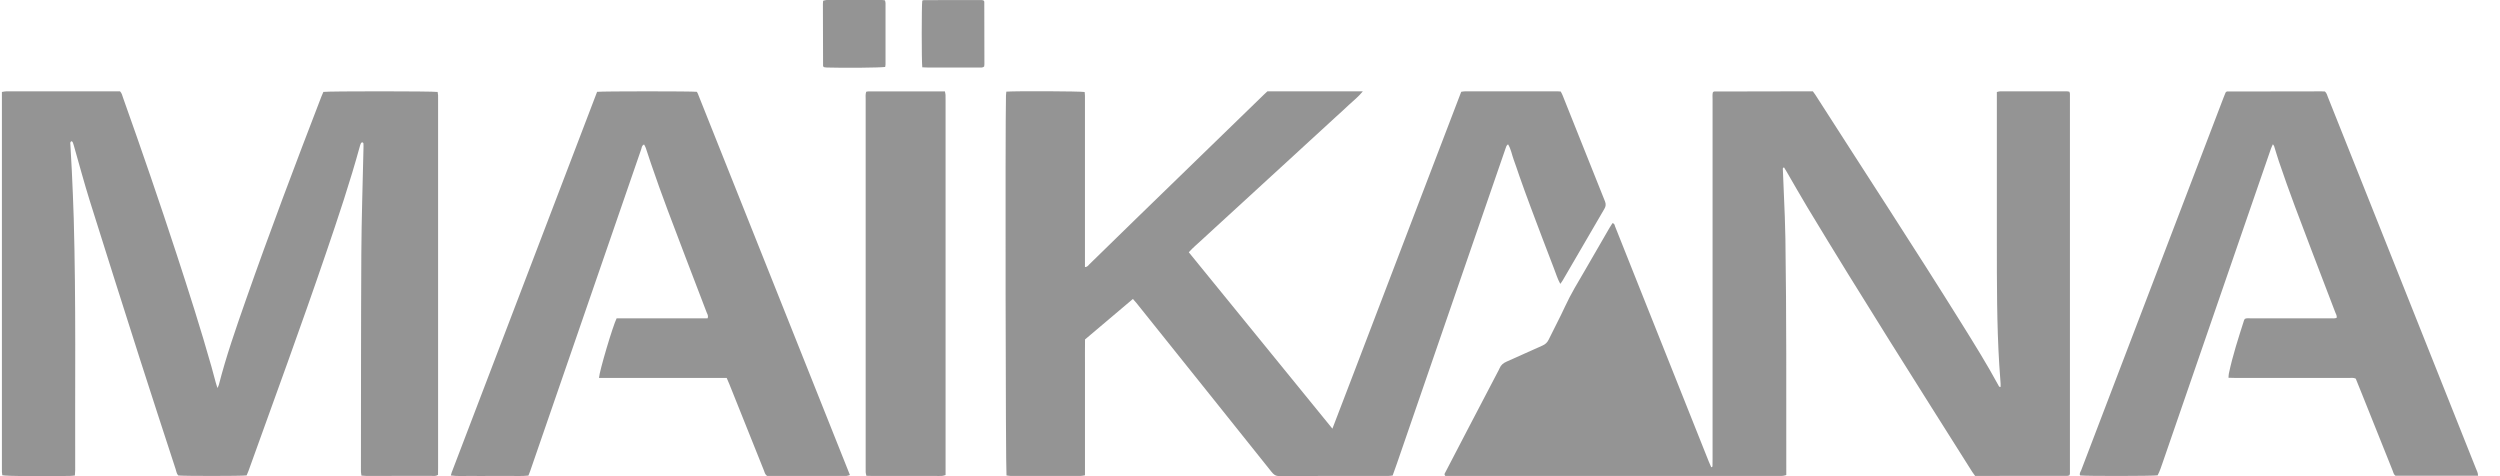
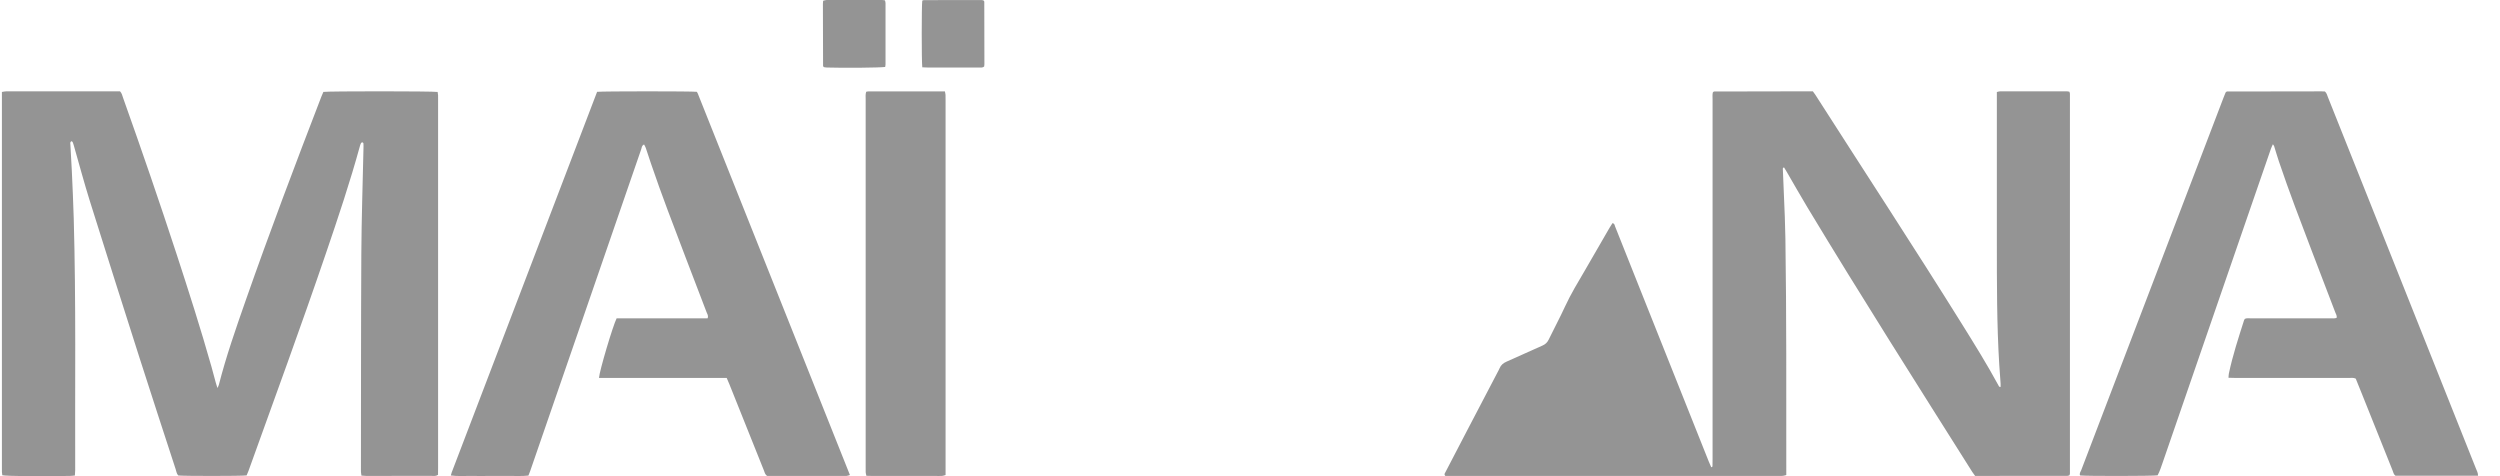
<svg xmlns="http://www.w3.org/2000/svg" width="105" height="20" viewBox="0 0 105 20" fill="none">
  <g clip-path="url(#clip0_5118_8181)">
    <path d="M86.913 3.85C86.925 3.888 86.937 3.911 86.937 3.934C86.938 9.252 86.938 14.571 86.937 19.89C86.937 19.912 86.925 19.935 86.916 19.965C86.886 19.972 86.855 19.986 86.823 19.987C85.534 19.988 84.245 19.988 82.955 19.988C82.911 19.927 82.87 19.876 82.836 19.822C80.507 16.13 78.165 12.447 75.912 8.71C75.605 8.2 75.313 7.681 75.013 7.167C74.986 7.12 74.956 7.074 74.928 7.029C74.86 7.054 74.879 7.101 74.881 7.136C74.907 7.793 74.937 8.45 74.962 9.107C74.974 9.415 74.982 9.724 74.987 10.032C75.035 13.264 75.022 16.495 75.024 19.727C75.024 19.8 75.024 19.872 75.024 19.953C74.963 19.967 74.918 19.984 74.871 19.987C74.797 19.992 74.722 19.989 74.648 19.989C70.101 19.989 65.554 19.989 61.007 19.989H60.703C60.64 19.923 60.683 19.881 60.703 19.841C60.999 19.27 61.296 18.699 61.594 18.129C62.028 17.299 62.462 16.469 62.896 15.639C62.926 15.581 62.96 15.524 62.984 15.464C63.04 15.328 63.141 15.248 63.278 15.188C63.783 14.967 64.283 14.734 64.788 14.512C64.908 14.459 64.986 14.383 65.043 14.267C65.267 13.805 65.511 13.353 65.725 12.887C65.974 12.346 66.284 11.839 66.584 11.326C66.926 10.742 67.261 10.155 67.6 9.569C67.64 9.501 67.684 9.435 67.724 9.372C67.817 9.39 67.814 9.46 67.832 9.507C68.174 10.36 68.512 11.215 68.852 12.069C69.825 14.509 70.797 16.949 71.77 19.389C71.802 19.469 71.84 19.547 71.873 19.624C71.936 19.615 71.924 19.574 71.925 19.547C71.929 19.45 71.928 19.352 71.928 19.255C71.928 14.228 71.928 9.202 71.928 4.175C71.928 4.071 71.917 3.966 71.94 3.88C71.962 3.86 71.967 3.853 71.974 3.849C71.981 3.846 71.989 3.843 71.997 3.843C73.328 3.84 74.659 3.838 75.99 3.835C76.039 3.835 76.088 3.835 76.139 3.835C76.178 3.889 76.213 3.933 76.244 3.98C78.302 7.196 80.395 10.391 82.415 13.631C82.937 14.469 83.458 15.307 83.928 16.174C83.946 16.206 83.953 16.253 84.022 16.257C84.024 16.211 84.029 16.165 84.026 16.121C84.008 15.854 83.986 15.586 83.969 15.319C83.864 13.608 83.869 11.895 83.868 10.182C83.867 8.168 83.868 6.154 83.868 4.14C83.868 4.052 83.868 3.963 83.868 3.865C83.919 3.854 83.957 3.837 83.996 3.837C84.938 3.836 85.881 3.836 86.823 3.837C86.847 3.837 86.871 3.844 86.912 3.85L86.913 3.85Z" fill="#949494" />
-     <path d="M42.265 3.849C42.695 3.818 45.352 3.83 45.555 3.864C45.559 3.915 45.568 3.969 45.568 4.023C45.569 4.324 45.568 4.624 45.568 4.925C45.568 6.931 45.568 8.936 45.568 10.942V11.216C45.673 11.216 45.709 11.144 45.757 11.097C46.409 10.463 47.058 9.825 47.71 9.192C49.503 7.45 51.297 5.709 53.09 3.968C53.131 3.928 53.174 3.89 53.232 3.836C53.663 3.836 54.109 3.836 54.554 3.836C55 3.836 55.431 3.836 55.869 3.836C56.311 3.836 56.754 3.836 57.239 3.836C57.052 4.069 56.849 4.22 56.668 4.392C56.485 4.568 56.295 4.736 56.107 4.908C55.92 5.08 55.732 5.252 55.545 5.424C55.358 5.595 55.171 5.767 54.983 5.939C54.796 6.111 54.609 6.283 54.422 6.455C54.235 6.627 54.047 6.798 53.86 6.97C53.673 7.142 53.485 7.313 53.298 7.485C53.111 7.657 52.924 7.829 52.736 8.001C52.549 8.173 52.362 8.345 52.174 8.517C51.987 8.689 51.8 8.861 51.612 9.032C51.425 9.204 51.237 9.375 51.05 9.547C50.863 9.719 50.675 9.89 50.489 10.063C50.305 10.236 50.108 10.395 49.929 10.595C51.934 13.059 53.934 15.516 55.961 18.004C56.581 16.398 57.174 14.833 57.772 13.271C58.374 11.699 58.973 10.126 59.574 8.553C60.171 6.989 60.771 5.425 61.371 3.856C61.426 3.848 61.474 3.837 61.522 3.837C62.828 3.836 64.134 3.836 65.44 3.837C65.474 3.837 65.506 3.841 65.549 3.844C65.574 3.891 65.604 3.939 65.624 3.99C66.219 5.478 66.811 6.967 67.408 8.454C67.455 8.572 67.448 8.663 67.383 8.773C66.798 9.771 66.219 10.773 65.636 11.773C65.609 11.821 65.574 11.863 65.532 11.923C65.411 11.707 65.351 11.488 65.267 11.278C65.179 11.059 65.098 10.838 65.014 10.617C64.933 10.405 64.851 10.192 64.77 9.979C64.687 9.759 64.603 9.538 64.52 9.317C64.44 9.104 64.359 8.892 64.28 8.678C64.198 8.457 64.115 8.236 64.035 8.014C63.958 7.8 63.881 7.586 63.806 7.371C63.728 7.148 63.657 6.923 63.574 6.703C63.496 6.494 63.466 6.267 63.338 6.061C63.265 6.111 63.254 6.175 63.234 6.233C63.059 6.74 62.884 7.247 62.709 7.754C62.033 9.713 61.358 11.673 60.682 13.632C60.012 15.576 59.343 17.52 58.672 19.464C58.614 19.633 58.553 19.799 58.491 19.972C58.425 19.979 58.368 19.989 58.312 19.989C56.783 19.99 55.253 19.987 53.723 19.994C53.565 19.994 53.486 19.921 53.401 19.814C52.606 18.816 51.808 17.821 51.012 16.825C49.919 15.459 48.826 14.093 47.731 12.727C47.687 12.671 47.637 12.619 47.582 12.556C46.907 13.127 46.244 13.688 45.571 14.257C45.566 14.638 45.569 15.018 45.569 15.399C45.568 15.781 45.569 16.163 45.569 16.544V19.963C45.498 19.974 45.443 19.989 45.388 19.989C44.404 19.991 43.42 19.991 42.436 19.989C42.38 19.989 42.325 19.975 42.273 19.968C42.236 19.709 42.217 5.35 42.251 4.003C42.252 3.956 42.26 3.909 42.266 3.85L42.265 3.849Z" fill="#949494" />
    <path d="M10.358 19.968C10.117 19.997 7.699 19.997 7.487 19.97C7.416 19.896 7.407 19.795 7.377 19.704C6.868 18.143 6.357 16.583 5.857 15.02C5.157 12.829 4.461 10.637 3.773 8.442C3.533 7.675 3.326 6.897 3.104 6.124C3.088 6.07 3.072 6.015 3.05 5.963C3.043 5.947 3.014 5.94 2.995 5.929C2.932 5.975 2.954 6.036 2.957 6.087C2.975 6.452 3.001 6.816 3.017 7.182C3.047 7.847 3.078 8.512 3.097 9.177C3.196 12.701 3.146 16.226 3.158 19.75C3.158 19.821 3.149 19.892 3.145 19.972C3.066 19.978 3.001 19.988 2.937 19.989C1.476 20.009 0.324 19.999 0.097 19.961C0.092 19.92 0.083 19.875 0.081 19.829C0.078 19.764 0.08 19.699 0.08 19.634C0.08 14.486 0.08 9.337 0.08 4.189V3.862C0.149 3.851 0.203 3.837 0.258 3.837C0.539 3.834 0.82 3.836 1.101 3.836C2.325 3.836 3.548 3.836 4.772 3.836H5.041C5.12 3.917 5.136 4.016 5.168 4.105C5.946 6.288 6.699 8.479 7.419 10.68C7.931 12.248 8.434 13.819 8.883 15.407C8.945 15.626 9.001 15.847 9.061 16.066C9.08 16.134 9.103 16.202 9.132 16.297C9.16 16.236 9.183 16.201 9.192 16.163C9.498 14.966 9.906 13.799 10.314 12.633C11.322 9.755 12.401 6.903 13.498 4.057C13.525 3.989 13.555 3.923 13.582 3.86C13.797 3.826 18.158 3.827 18.381 3.862C18.387 3.903 18.397 3.949 18.399 3.995C18.402 4.06 18.4 4.125 18.4 4.19C18.4 9.339 18.4 14.487 18.4 19.636C18.4 19.74 18.398 19.845 18.397 19.942C18.3 20.011 18.206 19.987 18.119 19.987C17.358 19.989 16.597 19.988 15.836 19.988C15.679 19.988 15.522 19.989 15.365 19.988C15.308 19.987 15.252 19.98 15.18 19.975C15.172 19.921 15.165 19.876 15.161 19.83C15.158 19.798 15.159 19.765 15.159 19.733C15.164 16.704 15.159 13.675 15.176 10.646C15.184 9.176 15.235 7.707 15.266 6.237C15.268 6.164 15.269 6.091 15.264 6.019C15.263 6.003 15.233 5.978 15.215 5.977C15.198 5.976 15.171 5.995 15.162 6.012C15.143 6.048 15.13 6.087 15.119 6.126C14.702 7.647 14.2 9.142 13.691 10.634C12.647 13.697 11.531 16.735 10.436 19.78C10.414 19.84 10.387 19.899 10.358 19.967V19.968Z" fill="#949494" />
-     <path d="M104.079 19.981H100.613C100.53 19.926 100.517 19.832 100.485 19.751C100.055 18.679 99.626 17.607 99.197 16.535C99.112 16.323 99.026 16.113 98.941 15.902C98.841 15.854 98.741 15.874 98.644 15.874C97.057 15.872 95.469 15.873 93.882 15.873C93.792 15.873 93.702 15.869 93.597 15.866C93.602 15.799 93.601 15.744 93.612 15.692C93.772 14.928 94.016 14.187 94.253 13.443C94.258 13.428 94.27 13.416 94.286 13.391C94.362 13.355 94.454 13.37 94.543 13.37C95.651 13.37 96.759 13.37 97.867 13.369C97.956 13.369 98.047 13.383 98.138 13.351C98.161 13.261 98.109 13.191 98.081 13.118C97.753 12.259 97.424 11.401 97.096 10.543C96.618 9.289 96.137 8.036 95.709 6.765C95.639 6.557 95.579 6.346 95.513 6.137C95.507 6.116 95.489 6.1 95.461 6.059C95.428 6.133 95.399 6.187 95.38 6.244C95.106 7.035 94.833 7.826 94.56 8.618C93.884 10.577 93.208 12.536 92.533 14.496C91.969 16.133 91.405 17.77 90.84 19.406C90.773 19.597 90.713 19.791 90.619 19.965C90.41 19.997 87.595 20 87.363 19.969C87.324 19.884 87.385 19.813 87.413 19.743C87.73 18.906 88.051 18.072 88.37 17.236C90.045 12.852 91.72 8.469 93.394 4.086C93.423 4.01 93.455 3.936 93.477 3.882C93.501 3.86 93.506 3.853 93.513 3.85C93.52 3.846 93.529 3.843 93.537 3.843C94.859 3.841 96.182 3.839 97.505 3.837C97.554 3.837 97.602 3.841 97.647 3.843C97.724 3.911 97.74 4.002 97.774 4.084C98.35 5.527 98.925 6.97 99.501 8.413C100.997 12.169 102.494 15.924 103.99 19.68C104.025 19.768 104.077 19.853 104.079 19.982V19.981Z" fill="#949494" />
+     <path d="M104.079 19.981H100.613C100.53 19.926 100.517 19.832 100.485 19.751C100.055 18.679 99.626 17.607 99.197 16.535C99.112 16.323 99.026 16.113 98.941 15.902C98.841 15.854 98.741 15.874 98.644 15.874C97.057 15.872 95.469 15.873 93.882 15.873C93.792 15.873 93.702 15.869 93.597 15.866C93.602 15.799 93.601 15.744 93.612 15.692C93.772 14.928 94.016 14.187 94.253 13.443C94.258 13.428 94.27 13.416 94.286 13.391C94.362 13.355 94.454 13.37 94.543 13.37C95.651 13.37 96.759 13.37 97.867 13.369C97.956 13.369 98.047 13.383 98.138 13.351C98.161 13.261 98.109 13.191 98.081 13.118C97.753 12.259 97.424 11.401 97.096 10.543C96.618 9.289 96.137 8.036 95.709 6.765C95.639 6.557 95.579 6.346 95.513 6.137C95.507 6.116 95.489 6.1 95.461 6.059C95.428 6.133 95.399 6.187 95.38 6.244C95.106 7.035 94.833 7.826 94.56 8.618C93.884 10.577 93.208 12.536 92.533 14.496C91.969 16.133 91.405 17.77 90.84 19.406C90.773 19.597 90.713 19.791 90.619 19.965C90.41 19.997 87.595 20 87.363 19.969C87.324 19.884 87.385 19.813 87.413 19.743C87.73 18.906 88.051 18.072 88.37 17.236C90.045 12.852 91.72 8.469 93.394 4.086C93.423 4.01 93.455 3.936 93.477 3.882C93.501 3.86 93.506 3.853 93.513 3.85C93.52 3.846 93.529 3.843 93.537 3.843C94.859 3.841 96.182 3.839 97.505 3.837C97.554 3.837 97.602 3.841 97.647 3.843C97.724 3.911 97.74 4.002 97.774 4.084C98.35 5.527 98.925 6.97 99.501 8.413C100.997 12.169 102.494 15.924 103.99 19.68C104.025 19.768 104.077 19.853 104.079 19.982Z" fill="#949494" />
    <path d="M27.052 6.068C26.952 6.11 26.956 6.195 26.934 6.26C26.753 6.774 26.578 7.289 26.401 7.804C25.723 9.771 25.044 11.738 24.366 13.704C23.666 15.732 22.966 17.76 22.266 19.788C22.245 19.849 22.219 19.908 22.193 19.974C21.916 20.006 21.645 19.985 21.374 19.989C21.101 19.992 20.828 19.99 20.555 19.99C20.282 19.99 20.027 19.994 19.762 19.989C19.492 19.984 19.222 20.01 18.934 19.97C18.95 19.916 18.958 19.879 18.971 19.843C21.006 14.51 23.044 9.18 25.078 3.857C25.309 3.829 29.046 3.829 29.267 3.856C29.28 3.879 29.299 3.906 29.31 3.935C31.437 9.268 33.563 14.601 35.697 19.951C35.642 19.966 35.598 19.988 35.555 19.988C35.232 19.991 34.91 19.989 34.587 19.989C33.885 19.989 33.182 19.989 32.479 19.989C32.389 19.989 32.298 19.989 32.222 19.989C32.124 19.924 32.112 19.829 32.08 19.748C31.598 18.548 31.118 17.347 30.638 16.147C30.602 16.058 30.563 15.969 30.521 15.872C28.726 15.872 26.942 15.872 25.157 15.872C25.176 15.581 25.74 13.682 25.898 13.371C26.534 13.368 27.177 13.37 27.821 13.37C28.456 13.37 29.091 13.37 29.718 13.37C29.765 13.26 29.705 13.19 29.678 13.118C29.381 12.335 29.078 11.554 28.78 10.771C28.288 9.479 27.79 8.19 27.345 6.881C27.269 6.658 27.198 6.433 27.122 6.211C27.105 6.161 27.075 6.116 27.052 6.069V6.068Z" fill="#949494" />
    <path d="M36.378 3.855C36.416 3.848 36.447 3.838 36.478 3.838C37.543 3.837 38.609 3.838 39.686 3.838C39.697 3.897 39.71 3.942 39.712 3.988C39.716 4.06 39.714 4.134 39.714 4.207C39.714 9.347 39.714 14.486 39.714 19.626C39.714 19.731 39.714 19.836 39.714 19.952C39.66 19.966 39.615 19.985 39.569 19.988C39.479 19.994 39.388 19.99 39.297 19.99C38.421 19.99 37.544 19.99 36.669 19.99C36.579 19.99 36.489 19.986 36.388 19.984C36.376 19.926 36.362 19.882 36.359 19.836C36.355 19.771 36.358 19.706 36.358 19.641C36.358 14.485 36.358 9.329 36.358 4.173C36.358 4.069 36.344 3.964 36.379 3.856L36.378 3.855Z" fill="#949494" />
    <path d="M37.178 2.812C36.94 2.845 35.458 2.858 34.733 2.836C34.684 2.835 34.637 2.825 34.602 2.82C34.586 2.801 34.58 2.796 34.576 2.789C34.572 2.782 34.569 2.774 34.569 2.766C34.566 1.899 34.564 1.033 34.562 0.165C34.562 0.125 34.568 0.085 34.571 0.033C34.618 0.022 34.664 0.001 34.709 0.001C35.493 -0.001 36.276 0 37.06 0.001C37.092 0.001 37.124 0.009 37.17 0.016C37.178 0.056 37.192 0.093 37.192 0.13C37.193 0.989 37.193 1.848 37.192 2.707C37.192 2.739 37.183 2.771 37.177 2.813L37.178 2.812Z" fill="#949494" />
    <path d="M38.736 2.826C38.704 2.581 38.706 0.223 38.735 0.028C38.756 0.021 38.778 0.005 38.801 0.005C39.61 0.003 40.418 0.002 41.226 0.002C41.257 0.002 41.288 0.015 41.309 0.02C41.322 0.037 41.329 0.043 41.332 0.049C41.336 0.056 41.339 0.065 41.34 0.073C41.342 0.947 41.344 1.823 41.345 2.698C41.345 2.73 41.339 2.762 41.336 2.789C41.272 2.854 41.194 2.835 41.122 2.836C40.784 2.838 40.446 2.837 40.107 2.837C39.736 2.837 39.364 2.837 38.993 2.837C38.912 2.837 38.831 2.831 38.737 2.827L38.736 2.826Z" fill="#949494" />
  </g>
  <defs>
    <clipPath id="clip0_5118_8181">
      <rect width="104" height="20" fill="white" transform="translate(0.079)" />
    </clipPath>
  </defs>
</svg>